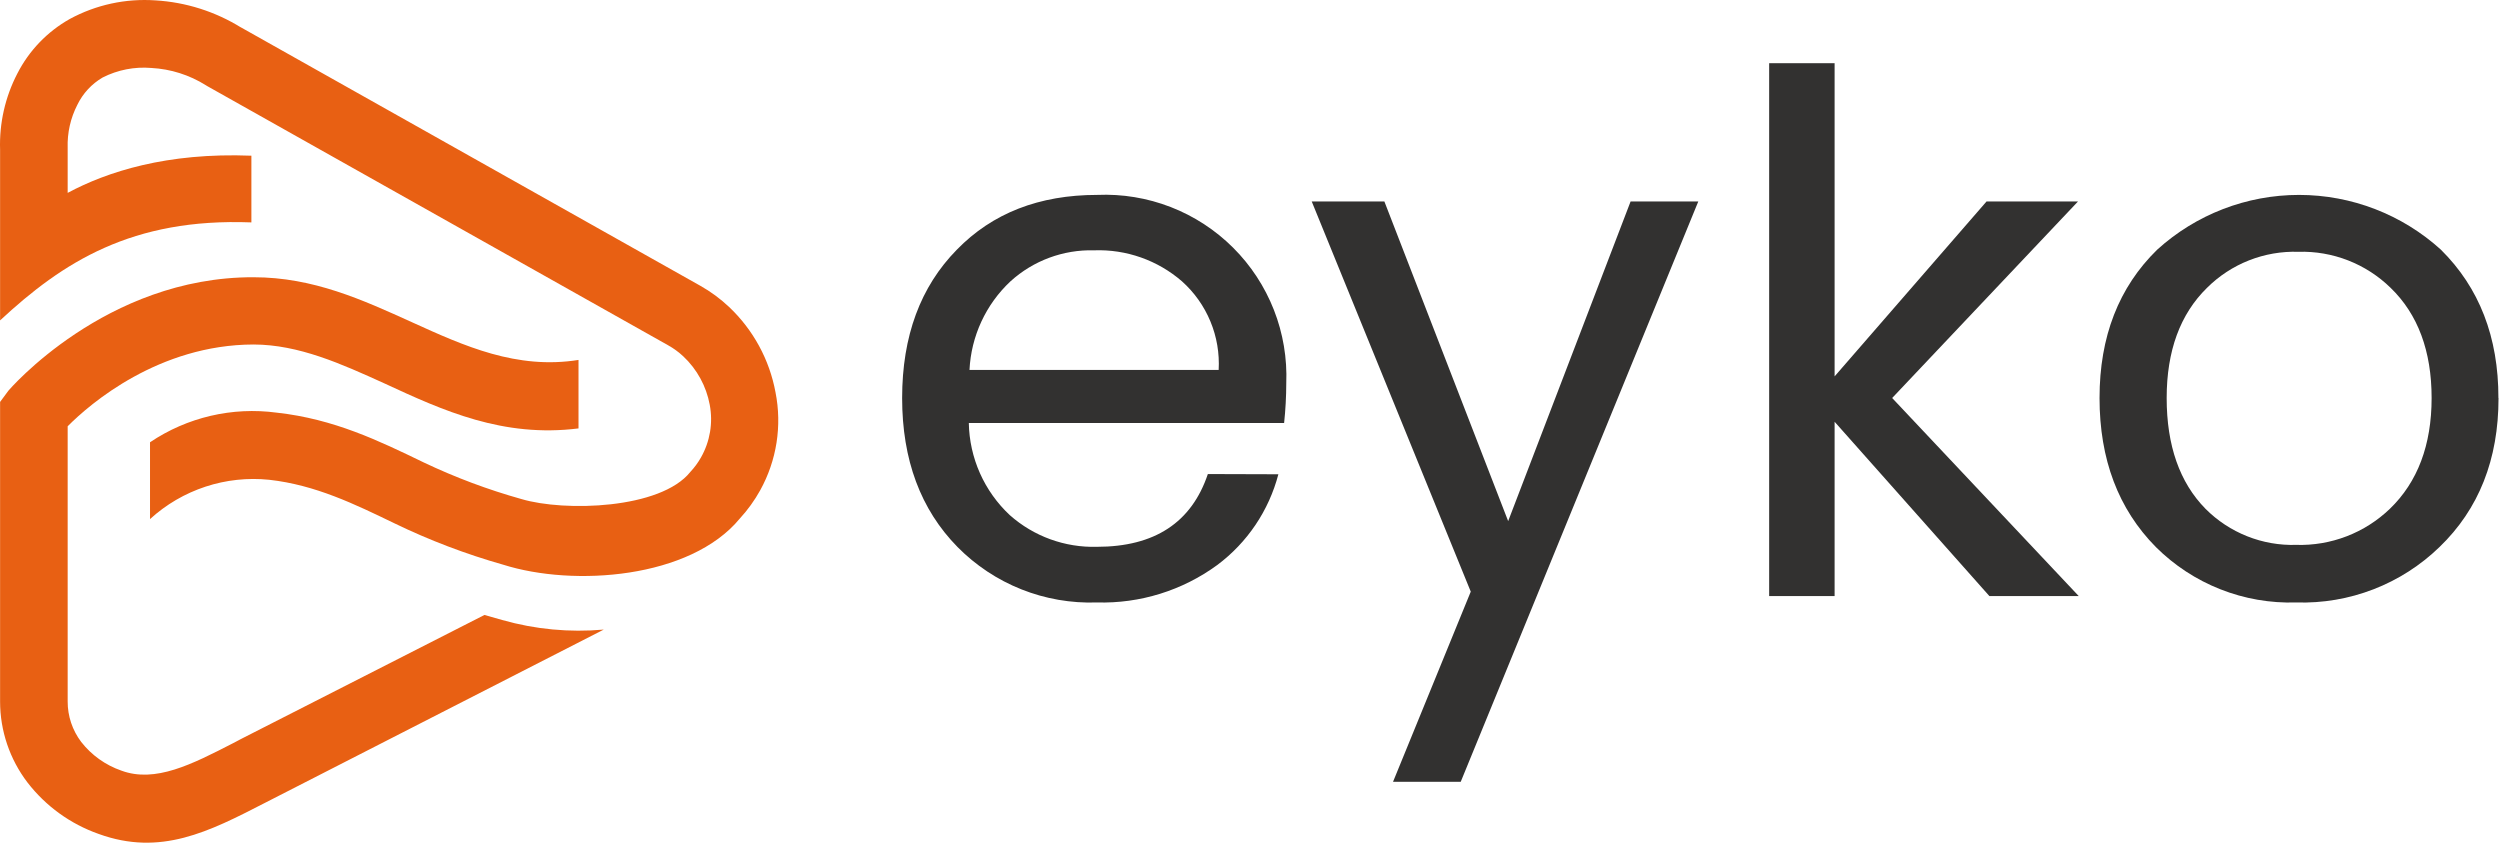
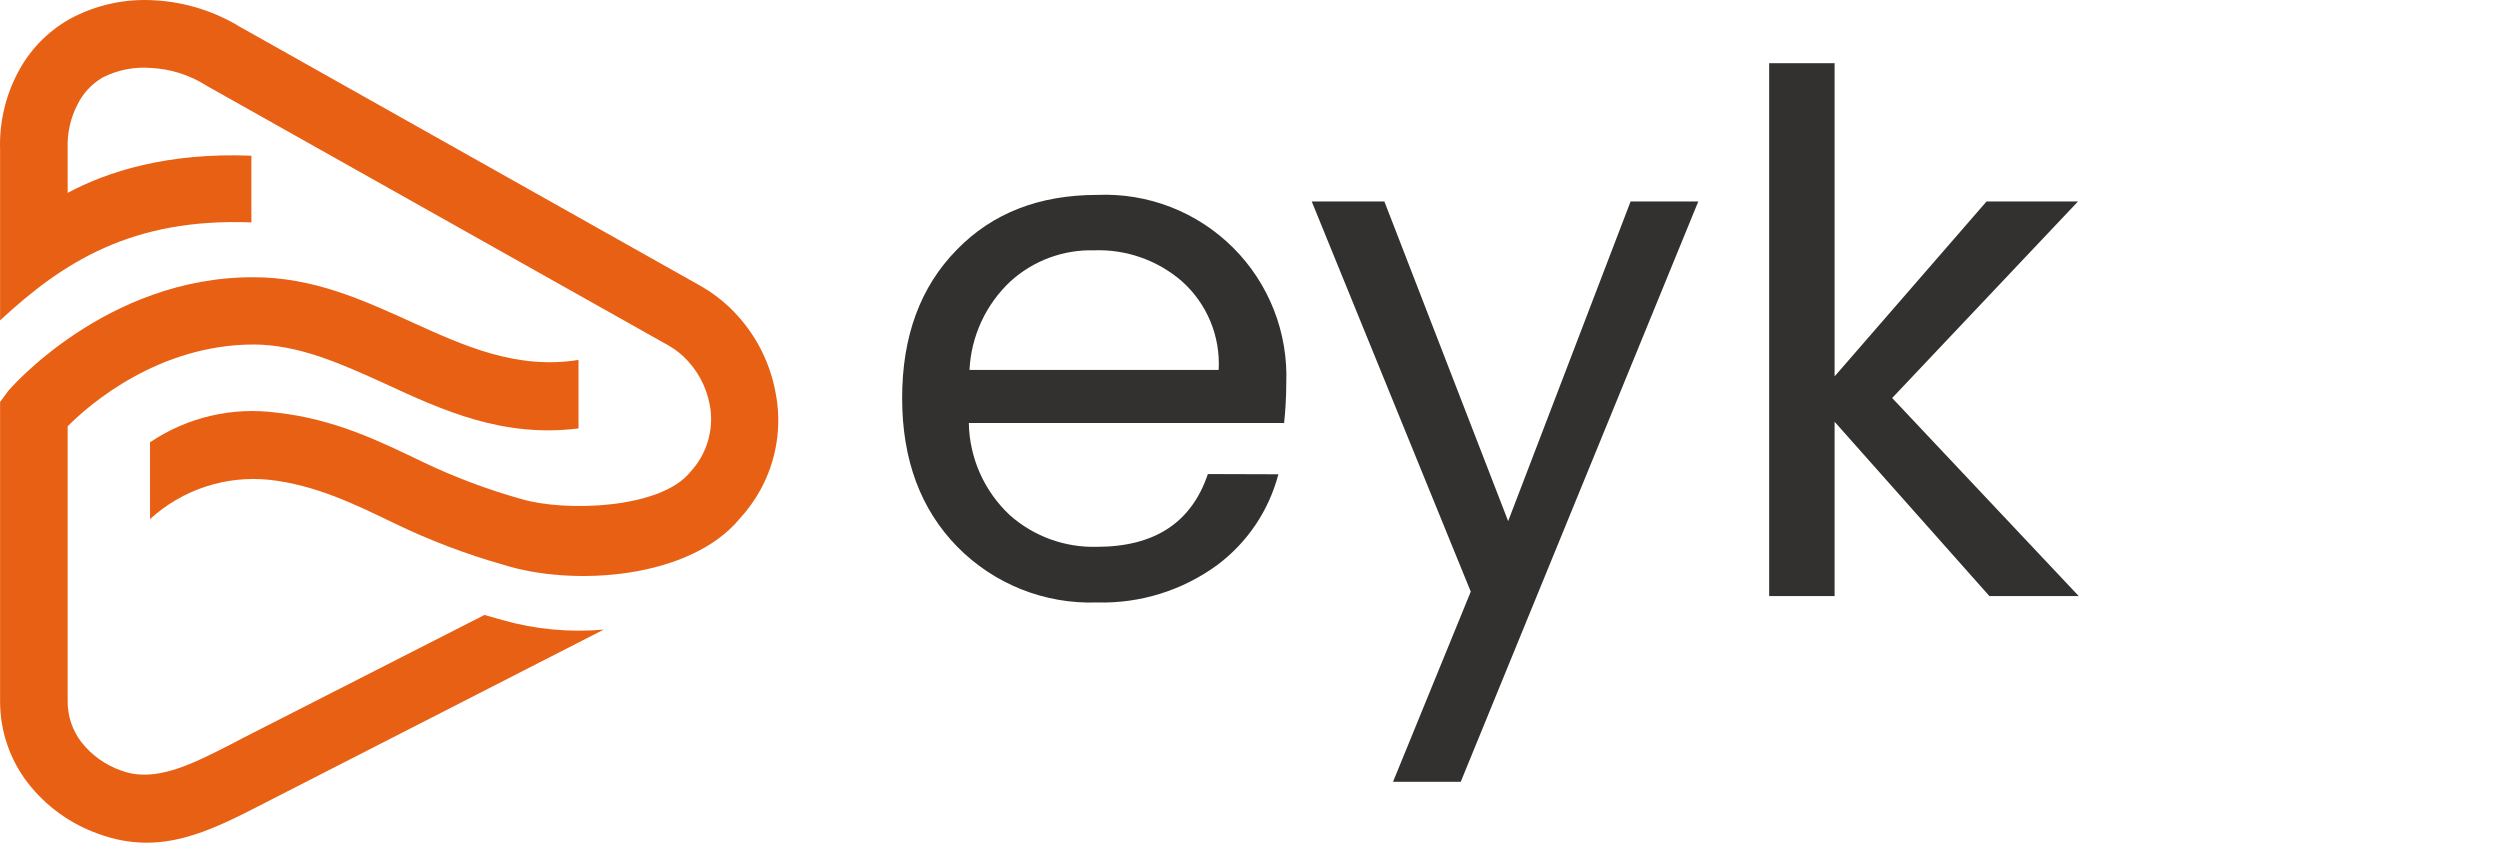
<svg xmlns="http://www.w3.org/2000/svg" width="178" height="60" viewBox="0 0 178 60" fill="none">
  <path d="M42.986 44.827L19.463 56.858L18.837 57.178C14.875 59.216 11.435 60.98 7.024 59.376C5.015 58.669 3.255 57.396 1.955 55.711C0.691 54.054 0.006 52.028 0.006 49.944L0.006 28.618L0.599 27.816C0.599 27.816 7.505 19.708 18.052 19.74C22.302 19.74 25.807 21.344 29.344 22.948C33.049 24.632 36.795 26.332 41.19 25.627V30.503C35.816 31.177 31.566 29.244 27.363 27.295C24.307 25.907 21.276 24.536 18.052 24.528C11.314 24.544 6.422 28.731 4.818 30.351V49.944C4.815 50.983 5.153 51.995 5.78 52.823C6.517 53.767 7.512 54.478 8.644 54.869C11.05 55.759 13.656 54.428 16.616 52.904C17.723 52.326 16.247 53.088 17.257 52.567L34.493 43.785L35.76 44.145C38.105 44.811 40.551 45.042 42.978 44.827H42.986Z" fill="#E86013" />
  <path d="M10.681 31.49C13.329 29.706 16.539 28.956 19.704 29.381C23.778 29.83 26.97 31.378 30.17 32.926C32.41 33.991 34.736 34.863 37.124 35.532C40.195 36.447 47.037 36.254 49.154 33.599C49.445 33.288 49.698 32.944 49.908 32.573C50.555 31.435 50.777 30.105 50.533 28.819C50.289 27.502 49.632 26.297 48.657 25.379C48.325 25.067 47.956 24.797 47.558 24.577L14.755 6.13L14.651 6.066C13.485 5.335 12.151 4.913 10.777 4.839C9.579 4.738 8.376 4.974 7.304 5.52C6.526 5.975 5.901 6.65 5.508 7.461C5.021 8.407 4.784 9.462 4.818 10.525V13.733C7.617 12.233 11.876 10.846 17.899 11.086V15.835C9.389 15.506 4.473 18.666 0.006 22.812V10.653C-0.055 8.774 0.367 6.91 1.233 5.24C2.068 3.603 3.369 2.25 4.97 1.35C6.835 0.339 8.95 -0.12 11.066 0.027C13.233 0.155 15.333 0.822 17.177 1.967L17.073 1.903L49.868 20.35C50.608 20.768 51.295 21.274 51.913 21.858C53.631 23.483 54.788 25.612 55.217 27.937C55.688 30.316 55.301 32.785 54.127 34.907C53.724 35.633 53.237 36.309 52.675 36.92C49.146 41.195 40.853 41.796 35.832 40.208C33.166 39.452 30.571 38.465 28.077 37.257C25.254 35.893 22.462 34.53 19.174 34.161C17.641 34.002 16.092 34.169 14.628 34.651C13.164 35.134 11.819 35.92 10.681 36.96V31.49Z" fill="#E86013" />
-   <path fill-rule="evenodd" clip-rule="evenodd" d="M154.267 28.338C154.267 31.722 155.19 34.353 157.034 36.23C157.878 37.076 158.886 37.74 159.997 38.181C161.107 38.623 162.296 38.832 163.491 38.796C164.716 38.833 165.937 38.625 167.082 38.184C168.226 37.744 169.271 37.079 170.156 36.23C172.137 34.321 173.131 31.682 173.131 28.338C173.131 24.993 172.153 22.371 170.212 20.494C169.345 19.647 168.317 18.983 167.189 18.542C166.06 18.101 164.854 17.892 163.643 17.928C162.441 17.89 161.244 18.098 160.126 18.539C159.007 18.98 157.991 19.646 157.139 20.494C155.224 22.371 154.267 24.985 154.267 28.338ZM177.895 28.338C177.895 32.712 176.494 36.248 173.692 38.949C172.343 40.257 170.745 41.28 168.993 41.958C167.24 42.636 165.369 42.955 163.491 42.895C161.644 42.954 159.804 42.634 158.086 41.955C156.367 41.277 154.806 40.254 153.497 38.949C150.824 36.243 149.487 32.706 149.487 28.338C149.487 23.97 150.856 20.449 153.594 17.775C156.359 15.267 159.958 13.878 163.691 13.878C167.424 13.878 171.024 15.267 173.789 17.775C176.526 20.481 177.892 24.002 177.887 28.338H177.895Z" fill="#323130" />
  <path fill-rule="evenodd" clip-rule="evenodd" d="M125.964 4.502H130.624V26.798L141.443 14.343H147.955L134.722 28.338L148.004 42.438H141.643L130.624 30.03V42.438H125.964V4.502Z" fill="#323130" />
  <path fill-rule="evenodd" clip-rule="evenodd" d="M116.099 14.343H120.919L104.004 55.663H99.184L104.718 42.125L93.394 14.343H98.567L107.381 37.104L116.099 14.343Z" fill="#323130" />
  <path fill-rule="evenodd" clip-rule="evenodd" d="M91.02 33.768C90.343 36.354 88.808 38.633 86.665 40.232C84.184 42.045 81.171 42.982 78.1 42.895C76.263 42.959 74.433 42.642 72.725 41.962C71.017 41.283 69.469 40.257 68.178 38.949C65.548 36.275 64.232 32.738 64.232 28.338C64.232 23.937 65.532 20.416 68.13 17.775C70.659 15.177 73.99 13.877 78.124 13.877C79.908 13.8 81.689 14.095 83.354 14.741C85.019 15.388 86.531 16.373 87.796 17.634C89.061 18.895 90.05 20.405 90.702 22.067C91.354 23.73 91.653 25.511 91.582 27.295C91.58 28.238 91.529 29.181 91.429 30.118H68.98C69.002 31.352 69.272 32.568 69.773 33.695C70.275 34.822 70.998 35.837 71.9 36.679C73.605 38.191 75.822 38.996 78.1 38.933C82.206 38.933 84.839 37.206 85.999 33.752L91.02 33.768ZM77.899 17.823C75.705 17.764 73.573 18.554 71.948 20.029C70.191 21.673 69.143 23.937 69.028 26.341H86.769C86.835 25.16 86.635 23.979 86.182 22.887C85.73 21.794 85.037 20.817 84.155 20.029C82.424 18.528 80.188 17.74 77.899 17.823Z" fill="#323130" />
</svg>